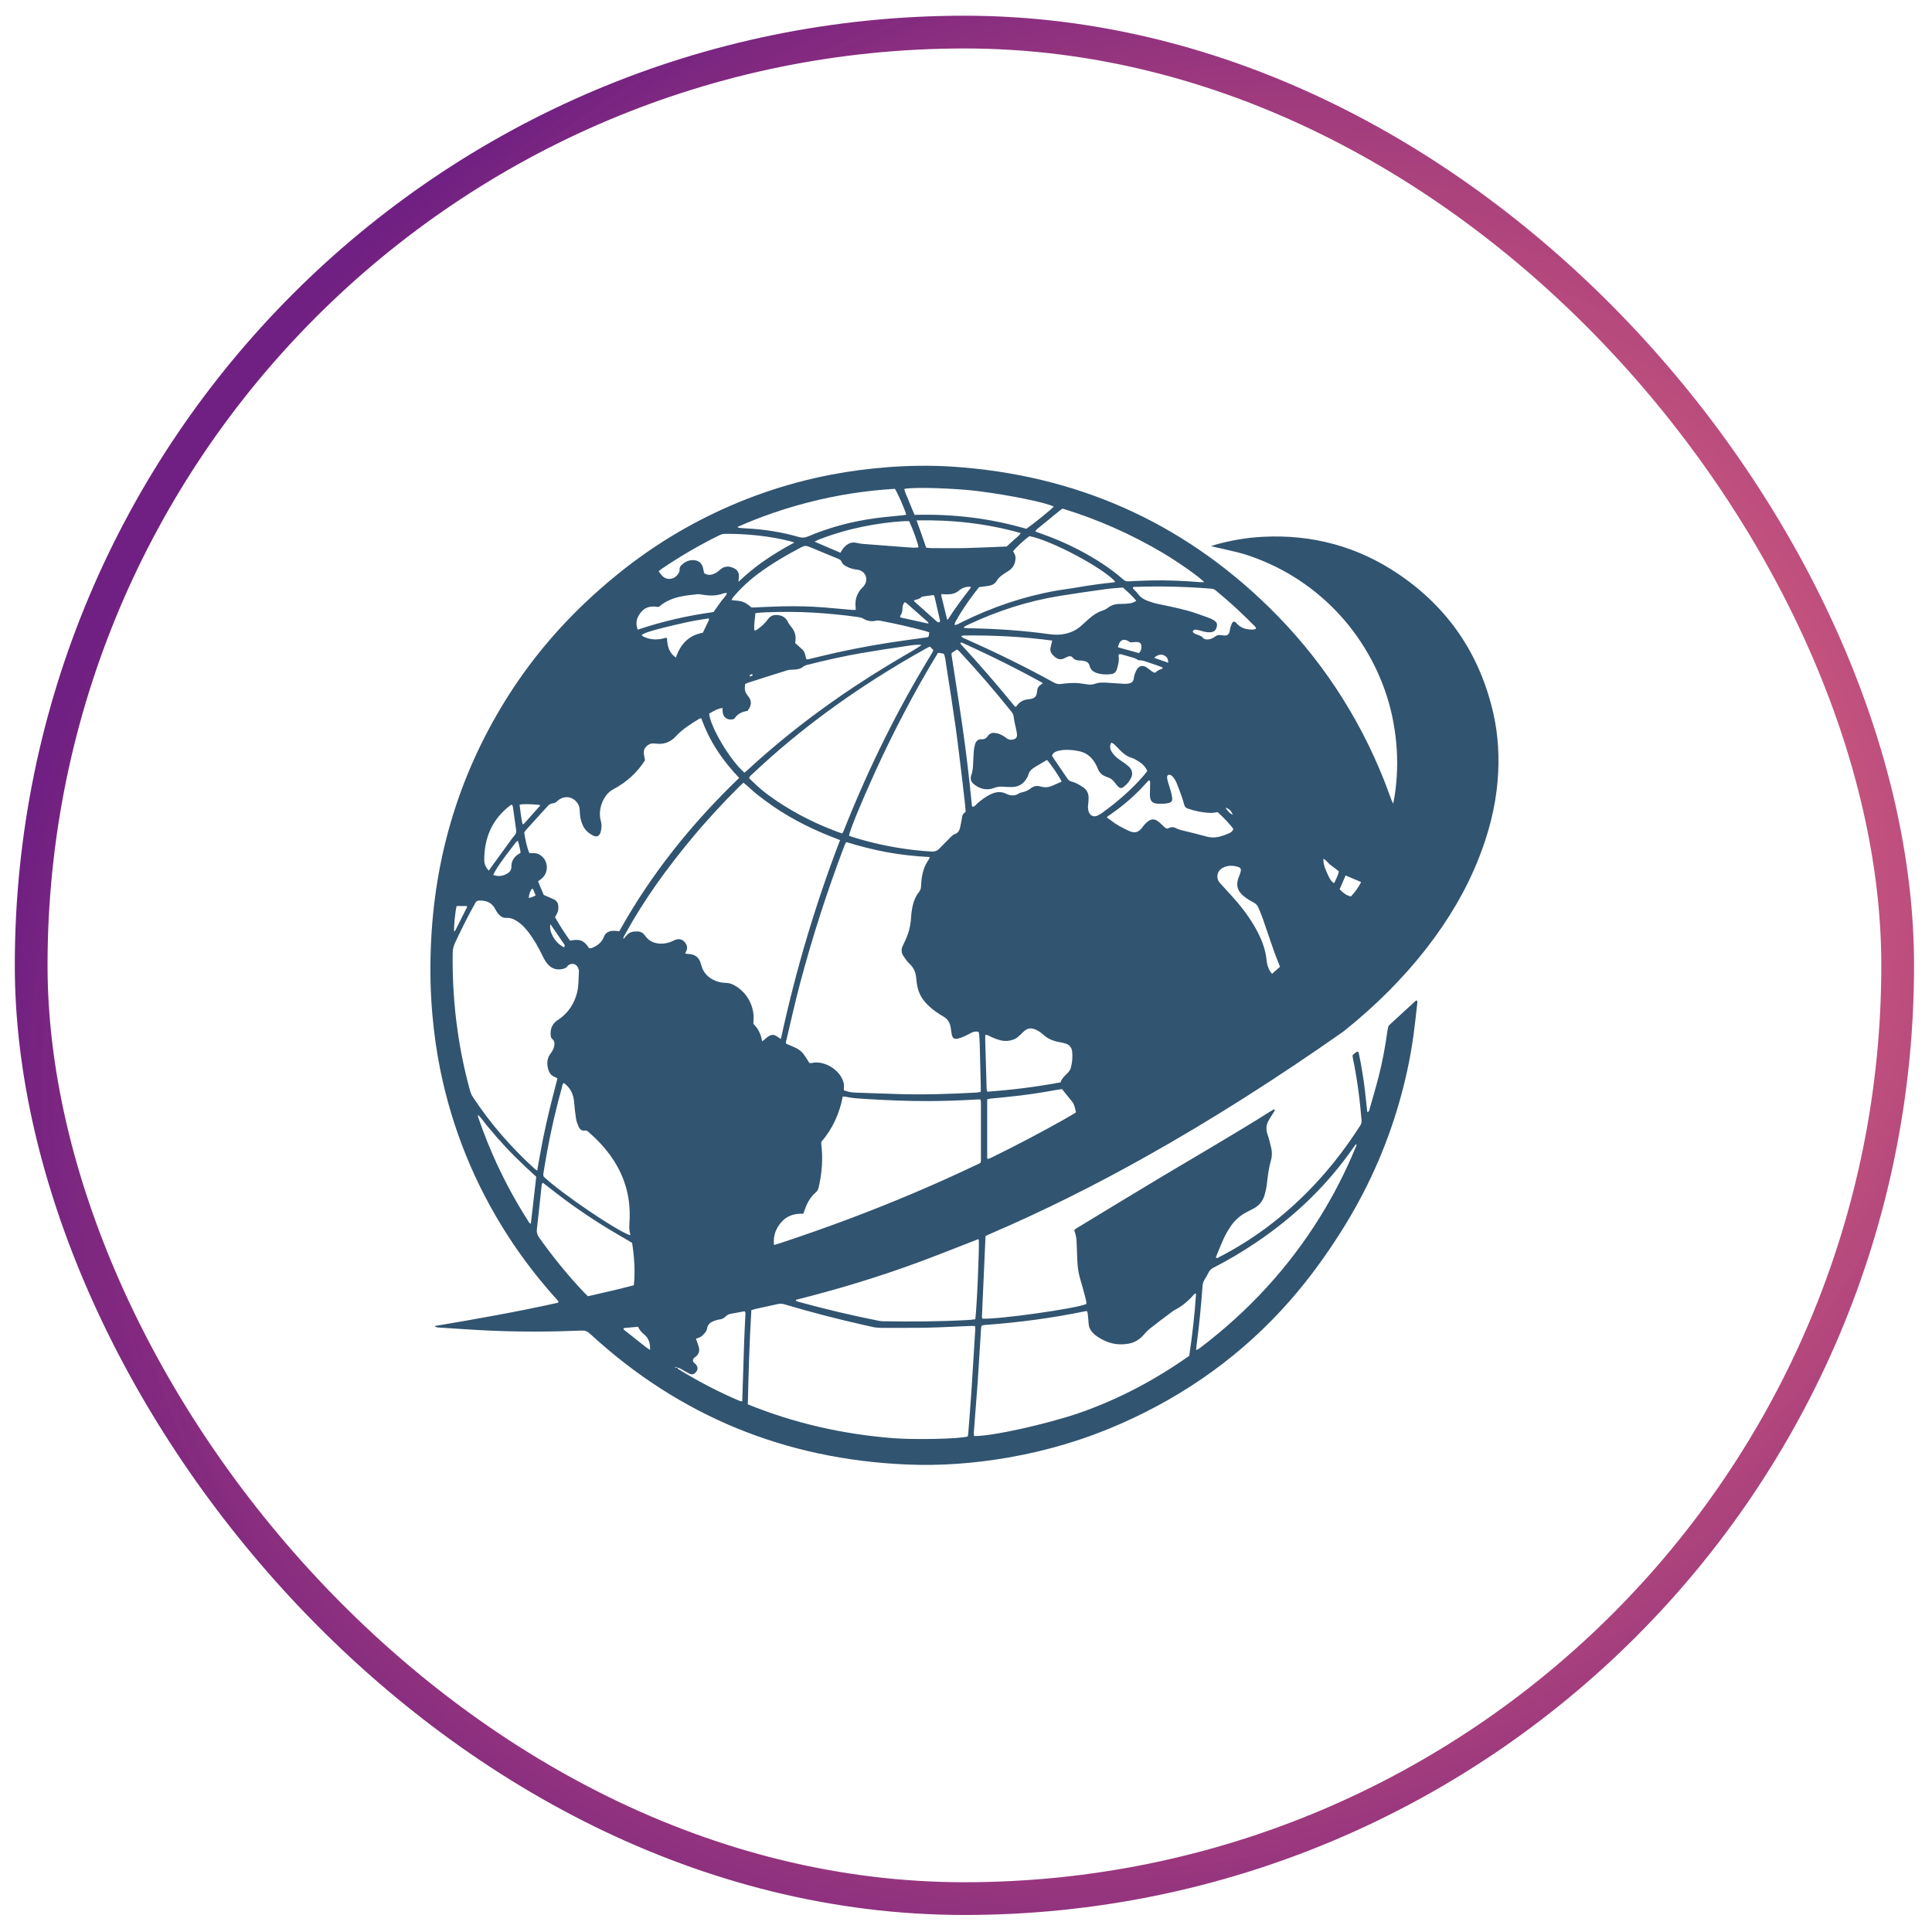
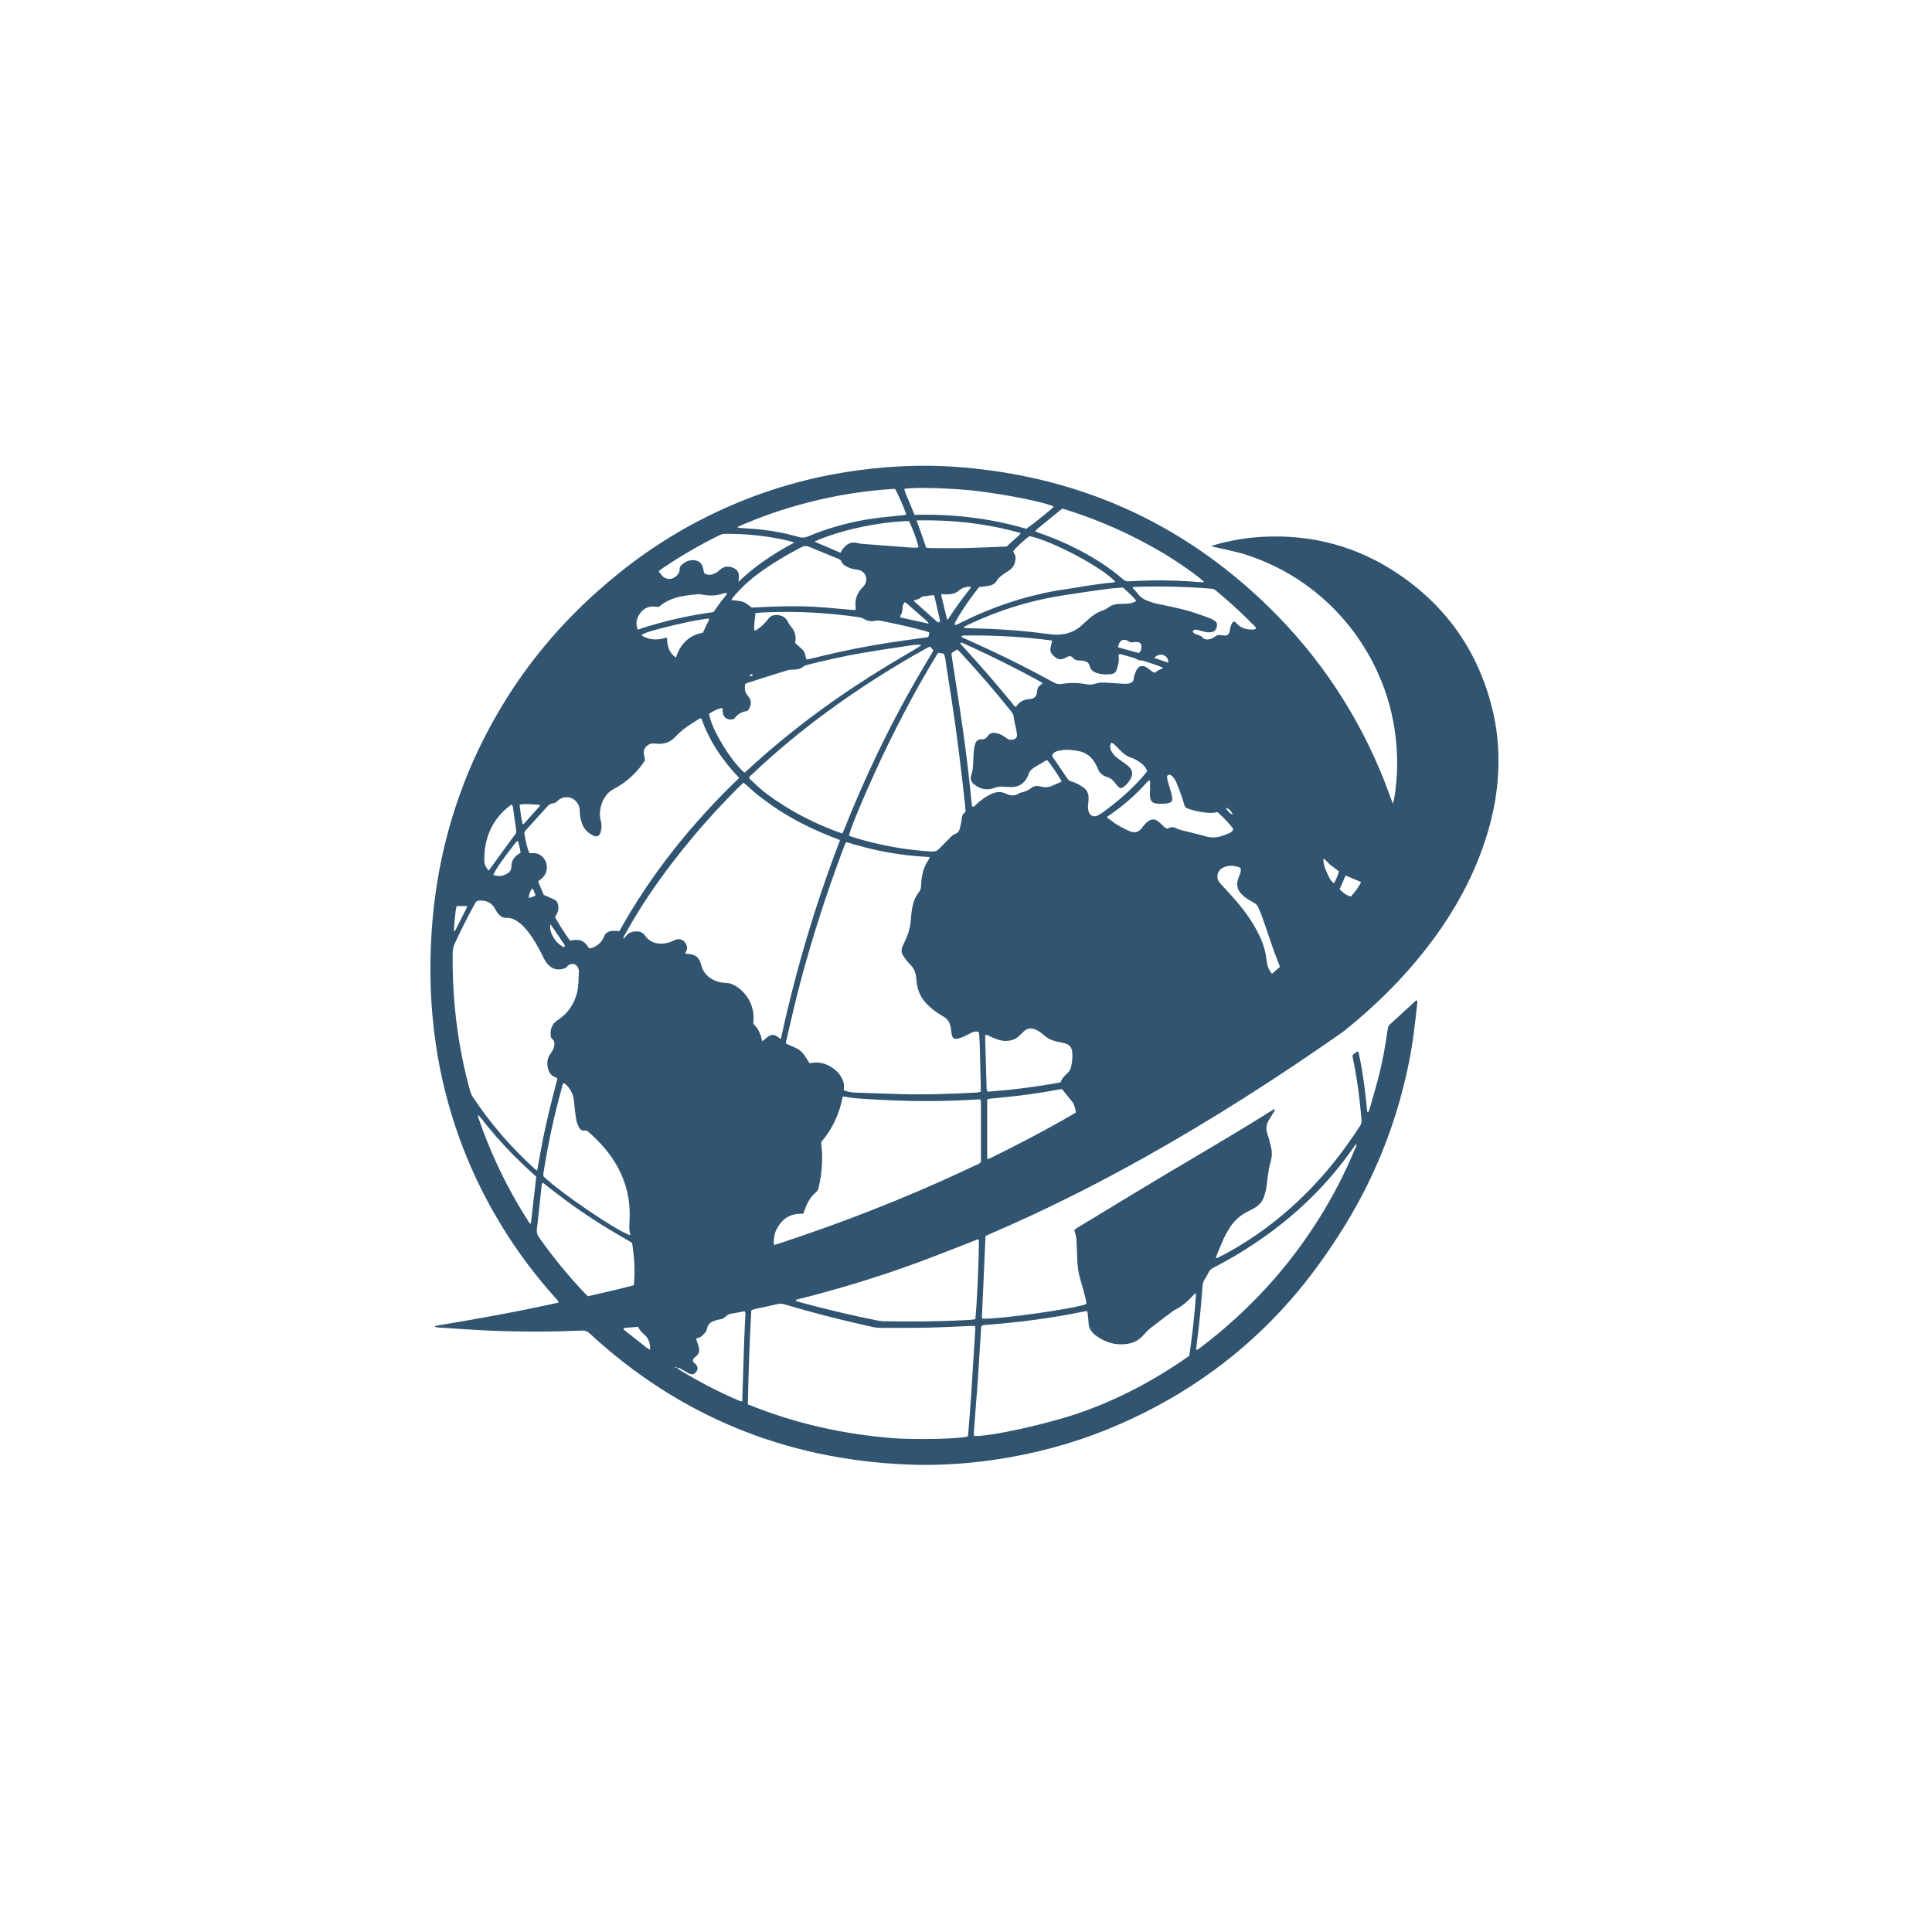
<svg xmlns="http://www.w3.org/2000/svg" width="59" height="59" viewBox="0 0 59 59" fill="none">
-   <rect x="0.952" y="0.98" width="57" height="57" rx="28.5" stroke="url(#paint0_radial_231_1330)" />
  <path fill-rule="evenodd" clip-rule="evenodd" d="M30.096 37.747C30.059 38.578 30.022 39.403 29.986 40.228C29.985 40.242 29.996 40.257 30.002 40.27C30.525 40.291 32.862 39.962 33.178 39.821C33.176 39.744 33.157 39.666 33.136 39.59C33.089 39.414 33.042 39.238 32.989 39.063C32.931 38.872 32.906 38.676 32.898 38.477C32.89 38.273 32.885 38.069 32.874 37.866C32.871 37.808 32.856 37.75 32.844 37.694C32.834 37.652 32.819 37.613 32.806 37.57C32.85 37.515 32.91 37.489 32.964 37.456C33.812 36.942 34.659 36.424 35.511 35.915C36.624 35.251 37.746 34.602 38.843 33.911C38.866 33.897 38.889 33.885 38.911 33.873C38.946 33.901 38.921 33.923 38.91 33.943C38.86 34.026 38.809 34.107 38.758 34.189C38.666 34.334 38.65 34.484 38.71 34.649C38.755 34.774 38.784 34.906 38.816 35.036C38.852 35.18 38.847 35.326 38.806 35.466C38.735 35.704 38.714 35.95 38.683 36.194C38.67 36.3 38.645 36.405 38.614 36.507C38.56 36.685 38.449 36.818 38.285 36.905C38.219 36.94 38.153 36.974 38.087 37.008C37.867 37.119 37.69 37.279 37.558 37.486C37.489 37.594 37.423 37.706 37.37 37.822C37.284 38.012 37.208 38.207 37.129 38.398C37.173 38.441 37.204 38.403 37.233 38.388C37.733 38.132 38.208 37.836 38.659 37.502C39.734 36.704 40.628 35.734 41.375 34.622C41.429 34.542 41.479 34.46 41.534 34.381C41.573 34.325 41.585 34.268 41.579 34.2C41.526 33.563 41.444 32.931 41.312 32.305C41.307 32.28 41.308 32.253 41.305 32.226C41.352 32.176 41.401 32.138 41.454 32.113C41.495 32.123 41.493 32.153 41.498 32.177C41.58 32.566 41.643 32.957 41.689 33.352C41.712 33.554 41.732 33.756 41.754 33.958C41.804 33.958 41.809 33.923 41.818 33.893C41.914 33.553 42.015 33.214 42.103 32.872C42.218 32.42 42.304 31.961 42.367 31.498C42.372 31.467 42.381 31.435 42.384 31.404C42.388 31.352 42.412 31.315 42.45 31.281C42.707 31.047 42.962 30.811 43.218 30.576C43.229 30.566 43.244 30.56 43.265 30.547C43.295 30.587 43.282 30.629 43.278 30.668C43.241 30.987 43.208 31.307 43.164 31.626C43.068 32.334 42.913 33.029 42.715 33.715C42.315 35.093 41.729 36.386 40.963 37.597C40.493 38.341 39.98 39.051 39.4 39.712C37.959 41.357 36.227 42.595 34.238 43.473C33.126 43.964 31.97 44.308 30.773 44.514C29.756 44.689 28.732 44.768 27.703 44.724C23.995 44.567 20.755 43.255 18.012 40.725C17.939 40.658 17.871 40.629 17.771 40.633C16.85 40.672 15.929 40.676 15.008 40.637C14.476 40.615 13.945 40.574 13.413 40.541C13.367 40.538 13.317 40.542 13.273 40.495C14.536 40.283 15.789 40.061 17.031 39.785C17.04 39.783 17.047 39.772 17.059 39.761C17.029 39.699 16.977 39.653 16.931 39.602C16.414 39.022 15.942 38.407 15.52 37.754C14.508 36.19 13.816 34.494 13.444 32.666C13.332 32.114 13.255 31.556 13.205 30.995C13.144 30.315 13.131 29.634 13.156 28.952C13.258 26.139 14.049 23.54 15.57 21.173C16.316 20.013 17.212 18.983 18.238 18.066C19.186 17.217 20.217 16.49 21.344 15.903C22.625 15.236 23.973 14.765 25.389 14.494C25.95 14.387 26.514 14.313 27.082 14.269C27.753 14.217 28.424 14.207 29.094 14.251C32.833 14.5 36.067 15.914 38.758 18.549C40.301 20.062 41.476 21.831 42.275 23.848C42.349 24.038 42.417 24.23 42.489 24.42C42.501 24.453 42.518 24.484 42.545 24.543C42.61 24.247 42.636 23.977 42.654 23.704C42.673 23.425 42.67 23.147 42.653 22.868C42.636 22.594 42.6 22.323 42.551 22.054C42.502 21.785 42.435 21.52 42.352 21.259C42.267 20.994 42.165 20.735 42.048 20.482C41.932 20.234 41.803 19.994 41.658 19.762C41.514 19.529 41.356 19.307 41.185 19.094C41.013 18.882 40.83 18.68 40.634 18.49C40.434 18.297 40.223 18.116 40 17.949C39.782 17.785 39.555 17.635 39.319 17.5C39.083 17.365 38.839 17.244 38.588 17.139C38.332 17.032 38.072 16.937 37.803 16.869C37.541 16.803 37.276 16.747 36.984 16.681C37.052 16.657 37.093 16.639 37.136 16.628C37.605 16.499 38.081 16.418 38.567 16.393C40.074 16.315 41.464 16.688 42.714 17.536C44.235 18.567 45.2 19.994 45.607 21.798C45.758 22.468 45.791 23.148 45.736 23.83C45.67 24.654 45.46 25.445 45.158 26.212C44.769 27.197 44.231 28.094 43.586 28.928C42.849 29.881 41.999 30.72 41.062 31.472C41.029 31.499 40.994 31.524 40.959 31.548C39.016 32.908 37.023 34.187 34.954 35.344C33.422 36.202 31.854 36.987 30.241 37.679C30.193 37.7 30.146 37.724 30.096 37.747ZM20.608 41.756C20.637 41.76 20.665 41.764 20.694 41.768C20.692 41.809 20.728 41.818 20.753 41.833C21.336 42.191 21.941 42.506 22.569 42.774C22.597 42.786 22.628 42.789 22.666 42.798C22.668 42.734 22.67 42.681 22.672 42.628C22.69 42.06 22.707 41.492 22.727 40.923C22.736 40.671 22.751 40.42 22.762 40.168C22.763 40.128 22.779 40.083 22.735 40.043C22.604 40.068 22.468 40.096 22.332 40.118C22.267 40.129 22.212 40.151 22.165 40.2C22.112 40.255 22.047 40.286 21.968 40.295C21.905 40.302 21.844 40.325 21.785 40.348C21.684 40.386 21.612 40.457 21.594 40.567C21.583 40.629 21.552 40.677 21.513 40.72C21.477 40.759 21.439 40.799 21.394 40.827C21.351 40.853 21.298 40.864 21.254 40.88C21.285 40.972 21.319 41.056 21.341 41.144C21.37 41.257 21.342 41.356 21.246 41.43C21.229 41.443 21.211 41.455 21.196 41.47C21.152 41.514 21.149 41.568 21.19 41.612C21.208 41.632 21.233 41.645 21.25 41.665C21.269 41.69 21.289 41.717 21.296 41.747C21.315 41.823 21.279 41.882 21.225 41.932C21.176 41.977 21.117 41.977 21.061 41.953C21.002 41.927 20.95 41.889 20.892 41.861C20.827 41.828 20.771 41.772 20.691 41.771C20.667 41.727 20.636 41.743 20.604 41.76C20.601 41.757 20.598 41.754 20.594 41.751C20.599 41.749 20.605 41.747 20.611 41.745C20.609 41.749 20.608 41.754 20.608 41.756ZM25.853 25.718C25.835 25.733 25.824 25.739 25.82 25.747C25.802 25.787 25.787 25.826 25.772 25.866C25.253 27.235 24.805 28.626 24.43 30.041C24.282 30.6 24.157 31.165 24.023 31.728C24.012 31.777 23.987 31.829 24.009 31.874C24.115 31.92 24.215 31.958 24.31 32.005C24.401 32.05 24.483 32.114 24.544 32.196C24.607 32.281 24.66 32.373 24.72 32.466C24.749 32.464 24.781 32.465 24.811 32.459C25.138 32.389 25.564 32.62 25.713 32.936C25.753 33.02 25.785 33.103 25.772 33.198C25.767 33.229 25.771 33.261 25.771 33.295C25.892 33.344 26.011 33.363 26.134 33.367C26.586 33.382 27.038 33.4 27.491 33.412C28.273 33.435 29.056 33.406 29.837 33.364C29.873 33.362 29.908 33.349 29.951 33.34C29.951 33.275 29.952 33.217 29.951 33.158C29.941 32.729 29.93 32.3 29.919 31.871C29.916 31.78 29.911 31.689 29.904 31.598C29.902 31.568 29.89 31.539 29.884 31.513C29.798 31.488 29.727 31.507 29.659 31.542C29.588 31.578 29.518 31.618 29.445 31.65C29.382 31.678 29.316 31.703 29.249 31.718C29.144 31.742 29.087 31.702 29.066 31.595C29.051 31.522 29.045 31.447 29.032 31.373C29.007 31.227 28.937 31.113 28.805 31.041C28.768 31.02 28.732 30.997 28.696 30.974C28.547 30.879 28.407 30.773 28.286 30.642C28.144 30.49 28.049 30.314 28.012 30.107C27.998 30.033 27.986 29.959 27.981 29.884C27.969 29.705 27.908 29.554 27.773 29.43C27.7 29.362 27.642 29.275 27.586 29.191C27.526 29.101 27.518 29 27.562 28.899C27.588 28.84 27.614 28.782 27.643 28.724C27.75 28.504 27.808 28.273 27.821 28.028C27.826 27.927 27.839 27.825 27.858 27.725C27.892 27.55 27.951 27.383 28.064 27.242C28.106 27.189 28.126 27.131 28.127 27.064C28.128 27.022 28.132 26.979 28.135 26.936C28.156 26.686 28.216 26.45 28.366 26.244C28.377 26.229 28.38 26.209 28.393 26.173C27.948 26.151 27.521 26.103 27.097 26.027C26.674 25.951 26.258 25.842 25.853 25.718ZM25.654 25.655C25.458 25.577 25.279 25.511 25.104 25.435C24.928 25.359 24.753 25.279 24.582 25.193C24.415 25.11 24.25 25.021 24.09 24.927C23.924 24.83 23.761 24.727 23.603 24.619C23.445 24.51 23.292 24.393 23.14 24.276C22.989 24.161 22.857 24.021 22.704 23.901C22.654 23.949 22.611 23.988 22.569 24.029C22.053 24.541 21.561 25.076 21.097 25.637C20.359 26.528 19.681 27.462 19.119 28.478C19.093 28.524 19.066 28.571 19.042 28.619C19.036 28.63 19.041 28.648 19.041 28.677C19.084 28.626 19.115 28.584 19.151 28.547C19.241 28.455 19.355 28.439 19.476 28.445C19.573 28.45 19.643 28.493 19.7 28.575C19.816 28.741 19.984 28.815 20.181 28.817C20.299 28.818 20.414 28.796 20.523 28.747C20.557 28.732 20.59 28.712 20.624 28.7C20.729 28.662 20.826 28.679 20.902 28.762C20.975 28.842 21.009 28.935 20.959 29.042C20.949 29.064 20.939 29.087 20.924 29.122C20.967 29.127 20.998 29.131 21.029 29.133C21.235 29.144 21.356 29.241 21.409 29.453C21.479 29.736 21.675 29.91 21.953 29.987C22.029 30.008 22.11 30.014 22.189 30.018C22.249 30.021 22.304 30.032 22.358 30.056C22.783 30.247 23.052 30.71 23.01 31.177C23.007 31.208 23.007 31.239 23.006 31.262C23.054 31.319 23.1 31.365 23.134 31.418C23.171 31.477 23.201 31.54 23.225 31.605C23.247 31.663 23.257 31.726 23.276 31.801C23.308 31.776 23.328 31.761 23.347 31.745C23.38 31.718 23.41 31.687 23.445 31.663C23.568 31.58 23.645 31.584 23.764 31.676C23.787 31.693 23.813 31.708 23.846 31.73C24.072 30.689 24.332 29.672 24.63 28.666C24.931 27.655 25.269 26.656 25.654 25.655ZM22.837 42.886C24.273 43.47 25.748 43.798 27.27 43.919C27.907 43.97 29.289 43.946 29.553 43.867C29.559 43.834 29.567 43.798 29.57 43.762C29.602 43.339 29.637 42.917 29.665 42.494C29.707 41.857 29.745 41.22 29.784 40.583C29.786 40.553 29.776 40.523 29.772 40.492C29.715 40.492 29.667 40.491 29.62 40.493C29.184 40.511 28.748 40.536 28.311 40.545C27.859 40.555 27.406 40.548 26.953 40.551C26.835 40.551 26.72 40.544 26.605 40.513C26.538 40.496 26.47 40.483 26.403 40.468C25.582 40.284 24.767 40.074 23.961 39.833C23.887 39.811 23.819 39.807 23.743 39.825C23.52 39.878 23.296 39.923 23.072 39.972C23.031 39.981 22.992 39.996 22.945 40.011C22.887 40.967 22.859 41.92 22.837 42.886ZM17.407 28.724C17.664 28.684 17.809 28.673 17.989 28.956C18.05 28.968 18.103 28.939 18.154 28.913C18.288 28.848 18.391 28.746 18.444 28.605C18.484 28.502 18.558 28.453 18.656 28.433C18.707 28.422 18.761 28.427 18.814 28.428C18.844 28.428 18.874 28.436 18.911 28.441C19.886 26.687 21.125 25.147 22.573 23.756C22.063 23.223 21.661 22.63 21.418 21.936C21.393 21.94 21.375 21.938 21.363 21.945C21.103 22.103 20.845 22.264 20.635 22.49C20.493 22.644 20.319 22.722 20.109 22.715C20.061 22.713 20.014 22.708 19.966 22.704C19.911 22.7 19.861 22.71 19.813 22.738C19.706 22.801 19.648 22.89 19.662 23.016C19.67 23.084 19.686 23.152 19.698 23.217C19.473 23.576 19.134 23.891 18.739 24.097C18.641 24.149 18.564 24.216 18.501 24.305C18.438 24.392 18.39 24.488 18.36 24.592C18.314 24.749 18.304 24.909 18.348 25.068C18.378 25.175 18.374 25.281 18.349 25.386C18.315 25.538 18.222 25.58 18.089 25.505C17.956 25.431 17.847 25.331 17.789 25.184C17.751 25.089 17.721 24.992 17.713 24.889C17.709 24.825 17.705 24.761 17.699 24.697C17.676 24.464 17.389 24.228 17.092 24.407C17.065 24.423 17.038 24.442 17.016 24.466C16.982 24.503 16.942 24.527 16.892 24.53C16.818 24.536 16.764 24.573 16.716 24.627C16.497 24.869 16.277 25.11 16.059 25.351C16.038 25.375 16.022 25.403 16.008 25.424C16.049 25.694 16.108 25.927 16.167 26.053C16.213 26.053 16.26 26.053 16.308 26.053C16.385 26.054 16.454 26.079 16.516 26.124C16.752 26.296 16.762 26.65 16.537 26.834C16.505 26.86 16.471 26.885 16.431 26.916C16.493 27.064 16.553 27.206 16.605 27.33C16.721 27.381 16.82 27.421 16.916 27.466C17.014 27.512 17.051 27.596 17.052 27.701C17.053 27.813 17.041 27.856 16.949 28.008C17.085 28.251 17.238 28.489 17.407 28.724ZM17.023 32.936C16.991 32.916 16.974 32.901 16.955 32.895C16.81 32.845 16.753 32.727 16.726 32.59C16.697 32.436 16.721 32.29 16.82 32.164C16.877 32.09 16.916 32.01 16.929 31.917C16.938 31.851 16.93 31.788 16.877 31.741C16.848 31.715 16.825 31.688 16.82 31.648C16.795 31.451 16.846 31.286 17.009 31.166C17.026 31.153 17.046 31.143 17.063 31.131C17.353 30.932 17.535 30.657 17.622 30.316C17.677 30.1 17.664 29.879 17.679 29.661C17.681 29.625 17.667 29.586 17.652 29.553C17.6 29.433 17.467 29.399 17.36 29.475C17.347 29.484 17.334 29.495 17.326 29.508C17.286 29.568 17.222 29.582 17.16 29.594C16.996 29.627 16.855 29.581 16.739 29.458C16.665 29.379 16.615 29.284 16.568 29.188C16.444 28.932 16.306 28.684 16.131 28.459C16.042 28.345 15.945 28.238 15.826 28.155C15.719 28.08 15.605 28.024 15.47 28.031C15.36 28.036 15.276 27.983 15.21 27.899C15.177 27.858 15.148 27.812 15.124 27.764C15.021 27.561 14.848 27.494 14.634 27.502C14.583 27.504 14.542 27.521 14.518 27.571C14.502 27.605 14.481 27.636 14.463 27.669C14.258 28.039 14.071 28.418 13.892 28.802C13.846 28.902 13.825 29.002 13.824 29.112C13.814 29.902 13.862 30.688 13.973 31.47C14.06 32.087 14.186 32.695 14.351 33.295C14.371 33.369 14.398 33.437 14.44 33.5C14.974 34.309 15.603 35.034 16.318 35.684C16.341 35.705 16.367 35.721 16.405 35.749C16.464 35.424 16.515 35.113 16.577 34.804C16.641 34.489 16.712 34.175 16.787 33.862C16.86 33.556 16.943 33.251 17.023 32.936ZM29.971 40.494C29.967 40.517 29.962 40.544 29.96 40.57C29.926 41.11 29.893 41.651 29.858 42.191C29.845 42.395 29.827 42.597 29.811 42.801C29.787 43.116 29.762 43.431 29.739 43.747C29.736 43.782 29.743 43.818 29.746 43.853C30.239 43.875 31.983 43.488 32.971 43.145C34.171 42.728 35.28 42.136 36.318 41.404C36.41 40.775 36.483 40.152 36.524 39.526C36.525 39.519 36.514 39.511 36.508 39.503C36.503 39.503 36.496 39.5 36.493 39.502C36.481 39.512 36.469 39.522 36.458 39.534C36.292 39.726 36.102 39.888 35.876 40.004C35.847 40.018 35.821 40.037 35.796 40.056C35.574 40.223 35.351 40.388 35.133 40.56C35.054 40.622 34.983 40.697 34.917 40.773C34.799 40.906 34.656 40.995 34.484 41.029C34.107 41.103 33.767 41.008 33.461 40.782C33.422 40.754 33.388 40.719 33.356 40.683C33.291 40.609 33.25 40.525 33.245 40.423C33.24 40.327 33.229 40.231 33.219 40.135C33.216 40.104 33.207 40.074 33.2 40.04C33.172 40.042 33.151 40.041 33.131 40.045C32.139 40.25 31.138 40.383 30.128 40.458C30.076 40.462 30.021 40.459 29.971 40.494ZM23.638 38.021C23.72 37.996 23.781 37.979 23.841 37.959C24.563 37.719 25.282 37.467 25.994 37.198C27.28 36.713 28.546 36.178 29.788 35.587C29.844 35.56 29.907 35.542 29.947 35.501C29.952 35.48 29.956 35.47 29.956 35.459C29.956 34.859 29.956 34.258 29.956 33.657C29.956 33.632 29.947 33.607 29.941 33.575C29.908 33.575 29.882 33.574 29.856 33.575C29.362 33.605 28.867 33.623 28.372 33.625C27.727 33.627 27.084 33.601 26.441 33.561C26.239 33.548 26.037 33.54 25.838 33.495C25.809 33.489 25.778 33.489 25.736 33.485C25.636 34.013 25.42 34.48 25.08 34.873C25.08 34.902 25.078 34.918 25.08 34.934C25.136 35.381 25.102 35.822 25.001 36.26C24.987 36.318 24.966 36.369 24.917 36.41C24.753 36.548 24.651 36.728 24.582 36.929C24.567 36.974 24.549 37.018 24.53 37.066C24.268 37.054 24.036 37.122 23.863 37.32C23.696 37.511 23.603 37.735 23.638 38.021ZM28.642 19.941C28.282 20.529 27.944 21.13 27.623 21.741C27.301 22.352 26.998 22.972 26.712 23.601C26.291 24.528 25.957 25.343 25.927 25.519C25.95 25.529 25.973 25.541 25.997 25.548C26.119 25.586 26.241 25.625 26.364 25.658C27.044 25.845 27.735 25.961 28.439 26.005C28.545 26.012 28.621 25.985 28.692 25.909C28.802 25.792 28.918 25.682 29.029 25.567C29.067 25.528 29.104 25.491 29.156 25.473C29.252 25.441 29.3 25.368 29.319 25.272C29.338 25.177 29.364 25.084 29.373 24.988C29.381 24.902 29.413 24.837 29.489 24.795C29.482 24.708 29.478 24.628 29.469 24.548C29.444 24.314 29.417 24.079 29.389 23.845C29.321 23.297 29.259 22.748 29.183 22.202C29.095 21.576 28.996 20.951 28.898 20.327C28.879 20.207 28.874 20.082 28.823 19.965C28.784 19.957 28.748 19.948 28.712 19.942C28.692 19.939 28.67 19.941 28.642 19.941ZM25.713 25.452C25.732 25.43 25.741 25.423 25.745 25.413C25.759 25.384 25.771 25.355 25.783 25.325C26.524 23.46 27.406 21.666 28.455 19.956C28.474 19.925 28.488 19.891 28.505 19.857C28.468 19.817 28.435 19.782 28.406 19.751C28.388 19.754 28.377 19.753 28.368 19.757C28.334 19.774 28.302 19.792 28.269 19.81C27.238 20.384 26.244 21.015 25.291 21.713C24.485 22.304 23.716 22.939 22.989 23.626C22.947 23.665 22.895 23.697 22.875 23.762C23.055 23.939 23.236 24.112 23.439 24.261C24.083 24.736 24.783 25.105 25.53 25.386C25.59 25.409 25.649 25.429 25.713 25.452ZM28.144 19.697C27.985 19.676 27.833 19.707 27.681 19.729C27.223 19.796 26.765 19.866 26.309 19.944C25.753 20.04 25.203 20.165 24.656 20.303C24.616 20.313 24.571 20.326 24.54 20.352C24.443 20.434 24.331 20.448 24.211 20.45C24.154 20.451 24.093 20.454 24.039 20.471C23.642 20.594 23.247 20.72 22.851 20.847C22.817 20.858 22.785 20.877 22.756 20.891C22.732 21.063 22.75 21.14 22.834 21.242C22.963 21.398 22.963 21.529 22.83 21.709C22.678 21.733 22.536 21.787 22.442 21.927C22.419 21.96 22.383 21.968 22.344 21.971C22.191 21.984 22.087 21.9 22.07 21.746C22.065 21.704 22.066 21.662 22.064 21.619C21.939 21.638 21.806 21.696 21.656 21.795C21.696 22.207 22.302 23.225 22.735 23.597C22.888 23.469 23.031 23.326 23.184 23.195C23.337 23.062 23.489 22.927 23.644 22.797C23.799 22.666 23.956 22.537 24.114 22.41C24.272 22.283 24.432 22.158 24.593 22.035C24.754 21.911 24.917 21.79 25.081 21.671C25.244 21.551 25.41 21.434 25.576 21.318C25.742 21.202 25.91 21.088 26.079 20.976C26.248 20.864 26.418 20.754 26.589 20.645C26.76 20.537 26.932 20.43 27.105 20.325C27.279 20.219 27.453 20.117 27.628 20.013C27.8 19.911 27.978 19.817 28.144 19.697ZM29.89 37.854C29.872 37.849 29.866 37.845 29.863 37.846C29.262 38.079 28.664 38.32 28.06 38.543C26.835 38.995 25.588 39.373 24.322 39.69C24.317 39.691 24.313 39.696 24.31 39.7C24.307 39.704 24.306 39.71 24.301 39.725C24.333 39.736 24.365 39.75 24.398 39.759C25.204 39.98 26.017 40.172 26.837 40.335C26.884 40.344 26.932 40.349 26.979 40.349C27.821 40.363 28.662 40.359 29.502 40.314C29.597 40.309 29.692 40.303 29.782 40.288C29.824 40.088 29.913 38.078 29.89 37.854ZM36.527 41.218C36.541 41.221 36.547 41.225 36.551 41.223C36.587 41.201 36.624 41.181 36.657 41.156C38.128 40.04 39.362 38.704 40.334 37.127C40.74 36.469 41.091 35.784 41.386 35.069C41.402 35.031 41.438 34.992 41.419 34.938C41.405 34.95 41.395 34.956 41.389 34.964C41.373 34.985 41.357 35.007 41.342 35.029C40.533 36.196 39.528 37.159 38.354 37.947C37.938 38.228 37.506 38.483 37.06 38.712C36.989 38.748 36.939 38.794 36.905 38.865C36.87 38.937 36.83 39.007 36.786 39.075C36.747 39.135 36.73 39.198 36.724 39.27C36.68 39.869 36.623 40.467 36.543 41.062C36.536 41.114 36.532 41.167 36.527 41.218ZM19.24 37.721C19.243 37.711 19.251 37.699 19.248 37.691C19.201 37.544 19.221 37.394 19.227 37.245C19.239 36.938 19.215 36.635 19.138 36.337C18.95 35.608 18.518 35.043 17.962 34.56C17.933 34.535 17.902 34.518 17.861 34.525C17.767 34.54 17.707 34.487 17.672 34.41C17.638 34.332 17.605 34.25 17.592 34.167C17.564 33.993 17.546 33.817 17.531 33.641C17.511 33.403 17.405 33.203 17.218 33.072C17.166 33.113 17.169 33.178 17.154 33.232C16.922 34.063 16.743 34.906 16.607 35.758C16.598 35.815 16.581 35.873 16.602 35.931C17.159 36.454 18.83 37.588 19.24 37.721ZM19.304 37.955C18.981 37.763 18.665 37.585 18.359 37.392C18.049 37.196 17.742 36.991 17.443 36.777C17.149 36.567 16.866 36.34 16.579 36.12C16.535 36.15 16.542 36.196 16.537 36.237C16.49 36.668 16.447 37.1 16.396 37.531C16.384 37.629 16.403 37.704 16.459 37.785C16.88 38.379 17.337 38.943 17.838 39.471C17.874 39.509 17.913 39.545 17.954 39.585C18.424 39.479 18.889 39.373 19.357 39.249C19.401 38.811 19.37 38.386 19.304 37.955ZM22.952 18.552C22.974 18.552 23 18.552 23.026 18.551C23.308 18.54 23.59 18.523 23.871 18.517C24.302 18.509 24.733 18.514 25.163 18.55C25.449 18.574 25.735 18.6 26.021 18.625C26.056 18.628 26.092 18.624 26.134 18.624C26.13 18.57 26.127 18.529 26.125 18.487C26.114 18.283 26.182 18.108 26.319 17.96C26.34 17.936 26.367 17.917 26.385 17.89C26.408 17.855 26.432 17.818 26.443 17.778C26.493 17.59 26.377 17.421 26.182 17.398C26.064 17.384 25.952 17.355 25.848 17.298C25.786 17.265 25.727 17.229 25.701 17.157C25.684 17.108 25.644 17.084 25.598 17.065C25.297 16.942 24.997 16.819 24.698 16.693C24.623 16.662 24.559 16.666 24.486 16.704C24.018 16.948 23.563 17.214 23.139 17.531C22.86 17.739 22.608 17.977 22.384 18.245C22.366 18.267 22.355 18.296 22.338 18.326C22.702 18.36 22.715 18.365 22.952 18.552ZM29.9 17.929C29.696 18.184 29.505 18.448 29.332 18.725C29.276 18.816 29.223 18.909 29.171 19.002C29.16 19.022 29.16 19.049 29.153 19.09C29.194 19.079 29.219 19.076 29.241 19.066C29.294 19.041 29.346 19.012 29.398 18.986C30.311 18.537 31.265 18.212 32.267 18.036C32.482 17.998 32.699 17.974 32.913 17.936C33.28 17.871 33.649 17.822 34.02 17.784C34.032 17.782 34.044 17.771 34.058 17.764C33.678 17.336 32.11 16.504 31.439 16.372C31.288 16.476 31.007 16.737 30.939 16.838C30.975 16.902 31.016 16.963 31.013 17.044C31.007 17.199 30.95 17.325 30.825 17.416C30.777 17.451 30.725 17.479 30.677 17.512C30.589 17.572 30.497 17.634 30.444 17.728C30.388 17.827 30.303 17.87 30.201 17.889C30.107 17.905 30.012 17.914 29.9 17.929ZM36.776 17.778C36.628 17.617 35.97 17.156 35.498 16.877C34.535 16.308 33.52 15.859 32.452 15.533C32.429 15.546 32.41 15.555 32.393 15.568C32.149 15.766 31.905 15.965 31.662 16.165C31.644 16.18 31.634 16.204 31.616 16.23C31.667 16.249 31.706 16.264 31.746 16.278C32.154 16.421 32.552 16.586 32.935 16.787C33.422 17.043 33.888 17.331 34.303 17.698C34.351 17.74 34.4 17.756 34.462 17.753C34.701 17.741 34.94 17.729 35.18 17.725C35.664 17.717 36.148 17.737 36.631 17.777C36.673 17.781 36.716 17.778 36.776 17.778ZM29.709 24.638C29.765 24.63 29.796 24.582 29.834 24.547C29.961 24.432 30.097 24.33 30.253 24.256C30.408 24.182 30.56 24.158 30.727 24.24C30.854 24.303 30.993 24.316 31.123 24.226C31.144 24.211 31.172 24.205 31.198 24.2C31.304 24.179 31.401 24.136 31.486 24.07C31.574 24.002 31.664 23.987 31.771 24.018C31.88 24.049 31.993 24.051 32.101 24.009C32.209 23.966 32.314 23.916 32.42 23.869C32.366 23.74 32.089 23.33 31.974 23.207C31.861 23.274 31.748 23.342 31.633 23.408C31.524 23.471 31.428 23.544 31.399 23.677C31.395 23.698 31.382 23.716 31.372 23.735C31.273 23.928 31.117 24.033 30.899 24.035C30.804 24.036 30.708 24.03 30.612 24.023C30.526 24.018 30.447 24.029 30.364 24.061C30.135 24.149 29.923 24.097 29.737 23.944C29.653 23.875 29.621 23.784 29.662 23.671C29.689 23.596 29.704 23.515 29.711 23.436C29.723 23.281 29.723 23.125 29.735 22.971C29.742 22.886 29.755 22.799 29.78 22.718C29.807 22.63 29.876 22.57 29.97 22.576C30.063 22.581 30.12 22.546 30.17 22.472C30.218 22.4 30.295 22.372 30.38 22.383C30.437 22.39 30.496 22.402 30.548 22.426C30.615 22.457 30.68 22.496 30.738 22.543C30.799 22.593 30.863 22.598 30.933 22.585C31.02 22.57 31.063 22.52 31.058 22.429C31.054 22.37 31.039 22.313 31.027 22.255C31.004 22.14 30.972 22.025 30.959 21.909C30.952 21.84 30.93 21.788 30.889 21.736C30.384 21.105 29.857 20.494 29.307 19.903C29.283 19.877 29.253 19.857 29.226 19.834C29.165 19.875 29.112 19.909 29.065 19.941C29.061 19.954 29.059 19.959 29.059 19.964C29.059 19.98 29.058 19.996 29.06 20.012C29.173 20.754 29.293 21.494 29.399 22.237C29.509 23.006 29.6 23.778 29.675 24.552C29.677 24.568 29.679 24.584 29.681 24.599C29.682 24.605 29.684 24.61 29.686 24.615C29.688 24.619 29.691 24.624 29.695 24.627C29.698 24.631 29.703 24.634 29.709 24.638ZM30.088 31.609C30.087 31.659 30.085 31.71 30.087 31.762C30.098 32.175 30.111 32.587 30.123 33C30.125 33.08 30.125 33.161 30.129 33.241C30.131 33.271 30.142 33.3 30.151 33.34C30.905 33.283 31.648 33.192 32.389 33.053C32.423 32.94 32.501 32.867 32.578 32.793C32.632 32.741 32.683 32.684 32.702 32.609C32.742 32.447 32.761 32.282 32.742 32.115C32.728 31.991 32.661 31.907 32.543 31.869C32.482 31.85 32.419 31.836 32.356 31.825C32.163 31.793 31.99 31.721 31.844 31.584C31.77 31.515 31.684 31.462 31.586 31.427C31.482 31.39 31.386 31.404 31.299 31.47C31.249 31.508 31.207 31.558 31.16 31.6C31.112 31.642 31.066 31.691 31.011 31.718C30.874 31.786 30.728 31.806 30.576 31.774C30.455 31.748 30.343 31.699 30.232 31.648C30.19 31.63 30.152 31.591 30.088 31.609ZM28.38 19.312C28.334 19.297 28.295 19.281 28.255 19.27C27.802 19.148 27.346 19.044 26.886 18.957C26.84 18.948 26.789 18.945 26.744 18.956C26.606 18.989 26.48 18.962 26.361 18.891C26.314 18.862 26.264 18.853 26.21 18.845C25.752 18.78 25.291 18.735 24.829 18.708C24.36 18.68 23.892 18.682 23.424 18.697C23.308 18.701 23.192 18.709 23.069 18.724C23.055 18.905 23.02 19.076 23.036 19.247C23.052 19.252 23.059 19.256 23.062 19.255C23.082 19.246 23.102 19.239 23.119 19.227C23.248 19.139 23.363 19.035 23.454 18.908C23.523 18.81 23.618 18.774 23.731 18.781C23.878 18.791 23.998 18.853 24.063 18.994C24.091 19.053 24.127 19.103 24.169 19.152C24.267 19.267 24.308 19.404 24.294 19.555C24.291 19.587 24.286 19.618 24.283 19.638C24.366 19.713 24.444 19.776 24.515 19.848C24.593 19.925 24.588 20.044 24.632 20.138C24.663 20.134 24.684 20.133 24.704 20.128C24.989 20.061 25.273 19.989 25.559 19.926C26.256 19.773 26.957 19.648 27.664 19.552C27.88 19.523 28.096 19.493 28.312 19.463C28.327 19.46 28.34 19.45 28.357 19.442C28.364 19.401 28.372 19.36 28.38 19.312ZM22.515 16.095C22.554 16.112 22.563 16.119 22.573 16.12C22.647 16.127 22.722 16.133 22.796 16.137C23.34 16.164 23.875 16.249 24.398 16.4C24.496 16.428 24.579 16.423 24.673 16.383C25.348 16.096 26.052 15.914 26.779 15.819C27.047 15.784 27.318 15.763 27.588 15.734C27.617 15.731 27.646 15.723 27.676 15.717C27.619 15.523 27.406 15.04 27.328 14.928C26.432 14.98 25.546 15.12 24.674 15.345C23.943 15.534 23.229 15.777 22.515 16.095ZM29.437 19.145C29.439 19.155 29.44 19.166 29.441 19.176C29.494 19.18 29.546 19.185 29.599 19.186C30.419 19.2 31.236 19.254 32.048 19.367C32.219 19.391 32.381 19.391 32.551 19.351C32.729 19.309 32.88 19.232 33.014 19.114C33.09 19.047 33.165 18.978 33.24 18.91C33.364 18.799 33.498 18.704 33.658 18.65C33.722 18.628 33.788 18.597 33.842 18.555C33.964 18.462 34.1 18.438 34.248 18.442C34.327 18.444 34.407 18.438 34.486 18.427C34.557 18.416 34.631 18.403 34.699 18.344C34.577 18.195 34.438 18.073 34.292 17.942C34.121 17.958 33.946 17.965 33.773 17.99C33.298 18.055 32.825 18.123 32.352 18.2C31.38 18.358 30.451 18.659 29.56 19.08C29.518 19.099 29.478 19.123 29.437 19.145ZM29.354 19.425C29.391 19.483 29.446 19.493 29.492 19.513C30.402 19.918 31.297 20.355 32.17 20.836C32.242 20.876 32.313 20.901 32.397 20.888C32.491 20.873 32.587 20.866 32.682 20.86C32.762 20.856 32.842 20.855 32.921 20.861C33.016 20.869 33.11 20.887 33.205 20.9C33.285 20.911 33.361 20.911 33.44 20.882C33.509 20.857 33.585 20.846 33.659 20.845C33.77 20.843 33.882 20.854 33.993 20.861C34.105 20.867 34.216 20.878 34.327 20.883C34.38 20.885 34.434 20.881 34.486 20.87C34.559 20.855 34.609 20.81 34.622 20.731C34.629 20.684 34.635 20.635 34.652 20.59C34.674 20.531 34.699 20.47 34.736 20.419C34.799 20.335 34.883 20.316 34.977 20.361C35.024 20.384 35.066 20.419 35.109 20.45C35.16 20.488 35.204 20.538 35.278 20.543C35.3 20.525 35.324 20.503 35.35 20.486C35.377 20.468 35.406 20.456 35.434 20.44C35.457 20.426 35.496 20.438 35.508 20.393C35.489 20.382 35.472 20.37 35.453 20.363C35.363 20.33 35.273 20.295 35.182 20.267C35.05 20.228 34.925 20.161 34.782 20.164C34.764 20.164 34.745 20.147 34.726 20.138C34.693 20.122 34.662 20.102 34.627 20.091C34.5 20.053 34.372 20.016 34.244 19.982C34.221 19.975 34.194 19.98 34.167 19.98C34.163 20.003 34.157 20.019 34.16 20.033C34.184 20.175 34.146 20.309 34.105 20.443C34.078 20.532 34.019 20.575 33.933 20.586C33.789 20.604 33.645 20.6 33.506 20.557C33.399 20.524 33.306 20.459 33.28 20.349C33.249 20.222 33.168 20.191 33.061 20.178C33.035 20.174 33.008 20.17 32.982 20.171C32.893 20.172 32.814 20.154 32.754 20.079C32.715 20.031 32.661 20.032 32.608 20.053C32.569 20.069 32.53 20.088 32.492 20.107C32.387 20.158 32.293 20.129 32.211 20.059C32.123 19.985 32.05 19.901 32.084 19.77C32.101 19.704 32.114 19.638 32.132 19.562C31.228 19.441 30.331 19.396 29.432 19.407C29.407 19.407 29.383 19.418 29.354 19.425ZM30.147 35.382C30.173 35.389 30.179 35.392 30.183 35.391C30.213 35.379 30.243 35.368 30.272 35.354C31.013 34.991 31.744 34.608 32.464 34.203C32.589 34.133 32.713 34.059 32.837 33.986C32.841 33.984 32.845 33.979 32.847 33.975C32.85 33.97 32.852 33.965 32.857 33.954C32.827 33.852 32.818 33.738 32.744 33.646C32.641 33.518 32.537 33.39 32.432 33.259C32.379 33.267 32.326 33.272 32.274 33.282C31.761 33.378 31.246 33.452 30.727 33.502C30.563 33.518 30.398 33.534 30.235 33.551C30.205 33.555 30.176 33.566 30.147 33.573C30.147 34.182 30.147 34.781 30.147 35.382ZM31.342 16.149C31.578 15.986 32.121 15.546 32.18 15.47C31.933 15.346 30.872 15.125 29.862 14.997C29.244 14.919 27.936 14.861 27.614 14.932C27.645 15.069 27.713 15.19 27.762 15.318C27.814 15.452 27.871 15.584 27.929 15.723C29.091 15.691 30.227 15.823 31.342 16.149ZM37.185 24.801C37.11 24.81 37.041 24.827 36.973 24.825C36.733 24.818 36.498 24.771 36.271 24.692C36.216 24.672 36.182 24.637 36.166 24.581C36.142 24.499 36.12 24.416 36.091 24.335C36.037 24.184 35.983 24.033 35.921 23.885C35.895 23.822 35.852 23.764 35.807 23.712C35.765 23.662 35.691 23.647 35.665 23.672C35.629 23.707 35.642 23.752 35.648 23.794C35.654 23.831 35.665 23.867 35.675 23.903C35.703 23.995 35.733 24.087 35.758 24.179C35.775 24.241 35.79 24.304 35.797 24.368C35.807 24.463 35.773 24.505 35.68 24.524C35.639 24.533 35.596 24.541 35.554 24.543C35.474 24.545 35.394 24.549 35.315 24.539C35.194 24.524 35.136 24.463 35.12 24.341C35.112 24.278 35.118 24.213 35.119 24.149C35.12 24.063 35.124 23.977 35.123 23.892C35.123 23.869 35.123 23.837 35.08 23.83C35.007 23.909 34.932 23.992 34.855 24.073C34.566 24.375 34.246 24.641 33.904 24.879C33.867 24.905 33.817 24.921 33.804 24.97C33.855 25.005 33.905 25.035 33.95 25.07C34.101 25.192 34.273 25.277 34.445 25.36C34.621 25.446 34.758 25.45 34.9 25.247C34.942 25.186 34.996 25.131 35.054 25.086C35.157 25.004 35.257 25.004 35.363 25.08C35.414 25.117 35.459 25.164 35.506 25.207C35.549 25.247 35.585 25.295 35.648 25.304C35.659 25.302 35.67 25.302 35.679 25.297C35.765 25.244 35.847 25.253 35.935 25.301C35.99 25.331 36.054 25.345 36.115 25.361C36.254 25.397 36.394 25.429 36.533 25.464C36.642 25.492 36.75 25.52 36.857 25.55C37.099 25.616 37.32 25.539 37.537 25.445C37.595 25.42 37.648 25.382 37.662 25.312C37.585 25.198 37.363 24.96 37.185 24.801ZM24.258 16.568C24.192 16.547 24.163 16.536 24.133 16.528C23.479 16.365 22.813 16.3 22.14 16.302C22.073 16.303 22.016 16.323 21.958 16.351C21.35 16.651 20.766 16.991 20.205 17.373C20.175 17.394 20.147 17.419 20.114 17.445C20.152 17.495 20.184 17.545 20.224 17.587C20.335 17.705 20.522 17.71 20.642 17.602C20.708 17.543 20.757 17.474 20.755 17.381C20.753 17.327 20.777 17.289 20.813 17.255C20.918 17.154 21.04 17.098 21.188 17.107C21.333 17.117 21.424 17.188 21.465 17.33C21.482 17.386 21.49 17.444 21.502 17.5C21.59 17.564 21.681 17.567 21.777 17.533C21.855 17.506 21.92 17.462 21.979 17.407C22.108 17.287 22.247 17.274 22.405 17.348C22.525 17.403 22.57 17.492 22.565 17.616C22.563 17.656 22.558 17.696 22.551 17.768C22.817 17.517 23.076 17.305 23.353 17.115C23.633 16.922 23.925 16.746 24.258 16.568ZM32.128 23.074C32.139 23.096 32.144 23.111 32.153 23.124C32.3 23.341 32.449 23.556 32.595 23.774C32.63 23.826 32.672 23.856 32.733 23.871C32.859 23.901 32.968 23.97 33.075 24.041C33.185 24.114 33.24 24.22 33.244 24.352C33.246 24.41 33.239 24.469 33.235 24.528C33.232 24.576 33.222 24.624 33.225 24.672C33.229 24.719 33.237 24.769 33.256 24.811C33.304 24.92 33.414 24.958 33.518 24.905C33.566 24.881 33.613 24.855 33.656 24.825C34.12 24.489 34.553 24.118 34.928 23.682C34.965 23.638 35 23.592 35.037 23.547C34.982 23.422 34.899 23.333 34.794 23.266C34.719 23.217 34.639 23.168 34.554 23.142C34.405 23.095 34.292 23.003 34.188 22.894C34.133 22.836 34.077 22.778 34.019 22.723C33.997 22.704 33.967 22.694 33.938 22.678C33.877 22.782 33.898 22.876 33.951 22.959C33.993 23.025 34.048 23.087 34.108 23.138C34.189 23.206 34.282 23.26 34.367 23.324C34.418 23.362 34.47 23.402 34.51 23.451C34.58 23.536 34.592 23.64 34.549 23.738C34.497 23.857 34.414 23.957 34.309 24.034C34.246 24.081 34.196 24.074 34.139 24.015C34.102 23.976 34.071 23.932 34.038 23.891C33.98 23.818 33.912 23.76 33.821 23.735C33.8 23.729 33.781 23.719 33.761 23.711C33.657 23.671 33.58 23.603 33.537 23.497C33.52 23.457 33.503 23.418 33.484 23.38C33.362 23.136 33.181 22.969 32.902 22.931C32.881 22.928 32.861 22.921 32.84 22.918C32.66 22.896 32.48 22.884 32.301 22.934C32.228 22.954 32.162 22.985 32.128 23.074ZM38.357 19.199C38.352 19.139 38.306 19.114 38.274 19.081C37.99 18.791 37.694 18.514 37.386 18.25C37.301 18.177 37.213 18.107 37.129 18.033C37.086 17.996 37.04 17.979 36.984 17.977C36.878 17.971 36.772 17.959 36.666 17.953C36.14 17.92 35.614 17.904 35.087 17.912C34.944 17.914 34.8 17.918 34.656 17.922C34.632 17.922 34.602 17.916 34.592 17.963C34.642 18.017 34.703 18.07 34.749 18.134C34.842 18.261 34.971 18.328 35.115 18.373C35.176 18.393 35.236 18.416 35.298 18.43C35.454 18.464 35.611 18.493 35.766 18.528C35.947 18.569 36.129 18.609 36.308 18.66C36.466 18.705 36.621 18.764 36.777 18.818C36.847 18.842 36.917 18.867 36.985 18.897C37.029 18.916 37.07 18.942 37.108 18.97C37.16 19.009 37.176 19.061 37.161 19.127C37.136 19.247 37.076 19.302 36.954 19.309C36.857 19.315 36.764 19.29 36.672 19.263C36.621 19.249 36.57 19.233 36.517 19.228C36.474 19.224 36.436 19.243 36.423 19.293C36.467 19.361 36.539 19.37 36.602 19.396C36.64 19.412 36.686 19.425 36.711 19.454C36.78 19.54 36.868 19.539 36.958 19.515C37.012 19.501 37.066 19.471 37.112 19.437C37.158 19.402 37.205 19.388 37.26 19.393C37.302 19.397 37.345 19.405 37.387 19.407C37.481 19.411 37.523 19.381 37.55 19.288C37.56 19.253 37.559 19.214 37.57 19.178C37.585 19.127 37.601 19.076 37.626 19.029C37.655 18.975 37.702 18.972 37.743 19.013C37.751 19.02 37.757 19.029 37.764 19.037C37.904 19.194 38.086 19.234 38.285 19.224C38.309 19.223 38.334 19.208 38.357 19.199ZM27.99 15.892C28.098 16.184 28.189 16.45 28.284 16.725C28.338 16.73 28.39 16.738 28.442 16.738C28.793 16.739 29.144 16.745 29.494 16.737C29.909 16.727 30.323 16.706 30.741 16.689C30.81 16.626 30.883 16.564 30.951 16.497C31.023 16.429 31.111 16.376 31.172 16.279C30.134 15.987 29.088 15.869 27.99 15.892ZM16.376 35.935C16.261 35.831 16.154 35.734 16.049 35.635C15.944 35.536 15.841 35.436 15.739 35.334C15.64 35.236 15.543 35.136 15.448 35.035C15.35 34.929 15.253 34.822 15.158 34.714C15.063 34.605 14.972 34.492 14.878 34.383C14.785 34.274 14.709 34.15 14.599 34.045C14.587 34.111 14.617 34.157 14.634 34.206C14.788 34.653 14.964 35.089 15.162 35.518C15.44 36.122 15.757 36.704 16.115 37.264C16.139 37.302 16.152 37.353 16.212 37.368C16.267 36.891 16.321 36.418 16.376 35.935ZM27.764 15.915C27.71 15.915 27.663 15.912 27.616 15.915C27.19 15.939 26.769 15.998 26.351 16.083C25.897 16.176 25.453 16.304 25.02 16.473C24.977 16.489 24.936 16.512 24.874 16.541C25.15 16.659 25.406 16.768 25.666 16.88C25.695 16.833 25.715 16.79 25.745 16.753C25.856 16.617 25.985 16.532 26.175 16.581C26.282 16.609 26.396 16.613 26.507 16.622C26.9 16.654 27.292 16.684 27.685 16.712C27.806 16.721 27.927 16.733 28.049 16.717C28.031 16.583 27.9 16.213 27.764 15.915ZM31.845 20.861C31.792 20.83 31.747 20.803 31.701 20.778C31.05 20.422 30.387 20.092 29.715 19.78C29.609 19.731 29.502 19.682 29.395 19.634C29.373 19.625 29.348 19.608 29.328 19.64C29.332 19.651 29.333 19.663 29.34 19.67C29.909 20.287 30.459 20.921 30.989 21.572C30.992 21.576 30.997 21.58 31.002 21.581C31.007 21.583 31.012 21.581 31.023 21.581C31.031 21.574 31.045 21.566 31.053 21.553C31.138 21.43 31.256 21.37 31.402 21.355C31.613 21.334 31.656 21.276 31.674 21.088C31.682 21.007 31.719 20.947 31.79 20.907C31.808 20.898 31.822 20.881 31.845 20.861ZM19.474 19.229C20.24 18.971 21.011 18.797 21.79 18.691C21.865 18.586 21.934 18.491 22 18.394C22.063 18.3 22.154 18.226 22.202 18.117C22.18 18.112 22.17 18.107 22.16 18.108C22.134 18.112 22.107 18.116 22.083 18.125C21.876 18.199 21.667 18.199 21.454 18.16C21.397 18.149 21.337 18.141 21.281 18.148C21.122 18.165 20.963 18.182 20.807 18.213C20.56 18.263 20.328 18.353 20.134 18.523C20.126 18.53 20.114 18.53 20.093 18.536C19.91 18.502 19.73 18.521 19.59 18.678C19.455 18.831 19.392 19.003 19.474 19.229ZM39.089 29.524C39.025 29.359 38.961 29.206 38.906 29.05C38.787 28.712 38.675 28.371 38.556 28.033C38.518 27.922 38.47 27.814 38.424 27.706C38.396 27.64 38.347 27.595 38.282 27.561C38.189 27.511 38.096 27.457 38.012 27.392C37.812 27.237 37.713 27.059 37.841 26.757C37.862 26.708 37.88 26.657 37.891 26.605C37.905 26.543 37.882 26.498 37.822 26.478C37.654 26.421 37.486 26.421 37.328 26.509C37.212 26.574 37.162 26.692 37.182 26.822C37.193 26.895 37.237 26.947 37.285 26.999C37.458 27.188 37.633 27.375 37.799 27.57C38.034 27.848 38.242 28.146 38.41 28.471C38.551 28.744 38.653 29.03 38.681 29.339C38.691 29.452 38.727 29.558 38.783 29.657C38.798 29.683 38.82 29.705 38.845 29.739C38.933 29.661 39.012 29.592 39.089 29.524ZM14.926 26.588C14.966 26.531 14.997 26.488 15.028 26.445C15.219 26.181 15.41 25.917 15.602 25.654C15.64 25.602 15.68 25.551 15.721 25.503C15.758 25.459 15.772 25.413 15.763 25.355C15.728 25.117 15.697 24.878 15.663 24.639C15.66 24.617 15.645 24.596 15.636 24.575C15.615 24.581 15.603 24.581 15.595 24.587C15.034 25.005 14.787 25.578 14.788 26.268C14.788 26.382 14.832 26.487 14.926 26.588ZM21.464 19.322C21.53 19.185 21.591 19.06 21.65 18.934C21.655 18.923 21.648 18.907 21.646 18.885C21.409 18.92 21.178 18.956 20.95 19.007C20.716 19.06 20.482 19.112 20.25 19.172C19.81 19.284 19.688 19.328 19.59 19.395C19.617 19.415 19.641 19.437 19.668 19.449C19.844 19.529 20.027 19.545 20.215 19.507C20.241 19.501 20.266 19.492 20.293 19.488C20.316 19.485 20.34 19.462 20.37 19.491C20.378 19.717 20.422 19.932 20.642 20.081C20.777 19.671 21.032 19.401 21.464 19.322ZM28.935 18.917C28.94 18.916 28.948 18.918 28.949 18.916C29.161 18.583 29.396 18.267 29.639 17.957C29.645 17.95 29.643 17.937 29.646 17.919C29.506 17.907 29.381 17.953 29.279 18.039C29.163 18.137 29.032 18.152 28.893 18.151C28.846 18.15 28.799 18.145 28.754 18.143C28.749 18.161 28.741 18.172 28.744 18.18C28.802 18.424 28.862 18.667 28.921 18.911C28.922 18.914 28.93 18.915 28.935 18.917ZM15.063 26.719C15.226 26.779 15.367 26.754 15.5 26.671C15.576 26.624 15.619 26.561 15.617 26.461C15.615 26.3 15.694 26.174 15.828 26.085C15.85 26.071 15.872 26.059 15.898 26.044C15.886 25.917 15.85 25.803 15.816 25.676C15.751 25.709 15.724 25.763 15.689 25.808C15.348 26.243 15.129 26.56 15.063 26.719ZM27.907 18.334C27.917 18.356 27.918 18.362 27.921 18.366C28.148 18.569 28.375 18.771 28.602 18.974C28.618 18.987 28.637 19.004 28.655 19.006C28.671 19.008 28.694 18.994 28.704 18.98C28.712 18.971 28.707 18.949 28.703 18.934C28.65 18.699 28.596 18.464 28.541 18.229C28.535 18.205 28.519 18.183 28.513 18.171C28.402 18.186 28.303 18.199 28.204 18.213C28.184 18.216 28.157 18.217 28.145 18.23C28.081 18.294 27.996 18.307 27.907 18.334ZM40.91 27.157C41.041 27.291 41.118 27.34 41.251 27.379C41.366 27.264 41.508 27.065 41.565 26.936C41.41 26.87 41.255 26.804 41.092 26.735C41.03 26.878 40.971 27.015 40.91 27.157ZM28.357 19.045C28.343 19.011 28.341 18.999 28.334 18.993C28.115 18.799 27.896 18.605 27.676 18.413C27.663 18.401 27.64 18.399 27.623 18.392C27.57 18.456 27.561 18.524 27.559 18.593C27.557 18.653 27.547 18.71 27.519 18.763C27.506 18.789 27.476 18.81 27.497 18.856C27.775 18.917 28.058 18.979 28.357 19.045ZM19.852 41.223C19.86 41.033 19.817 40.877 19.683 40.763C19.601 40.693 19.529 40.62 19.485 40.517C19.339 40.53 19.202 40.542 19.065 40.555C19.057 40.556 19.05 40.567 19.042 40.573C19.043 40.583 19.041 40.597 19.046 40.602C19.276 40.785 19.505 40.967 19.736 41.148C19.768 41.174 19.805 41.193 19.852 41.223ZM15.96 25.173C15.979 25.167 15.992 25.166 15.998 25.16C16.162 24.977 16.325 24.794 16.488 24.611C16.491 24.608 16.491 24.602 16.49 24.597C16.49 24.592 16.487 24.587 16.485 24.582C16.213 24.552 15.955 24.548 15.867 24.575C15.896 24.773 15.909 24.975 15.96 25.173ZM34.14 19.767C34.367 19.83 34.576 19.887 34.779 19.944C34.849 19.88 34.863 19.808 34.857 19.731C34.852 19.663 34.819 19.619 34.752 19.609C34.701 19.601 34.647 19.607 34.595 19.613C34.551 19.619 34.511 19.621 34.474 19.591C34.458 19.577 34.438 19.567 34.419 19.559C34.314 19.514 34.232 19.542 34.179 19.645C34.163 19.677 34.156 19.714 34.14 19.767ZM40.416 26.223C40.408 26.356 40.442 26.48 40.546 26.703C40.627 26.877 40.647 26.905 40.739 26.974C40.8 26.856 40.859 26.74 40.888 26.61C40.802 26.544 40.723 26.48 40.641 26.422C40.559 26.366 40.511 26.27 40.416 26.223ZM13.869 28.441C13.878 28.437 13.893 28.436 13.896 28.43C14.019 28.188 14.141 27.946 14.262 27.704C14.265 27.696 14.259 27.683 14.257 27.668C14.153 27.668 14.049 27.668 13.947 27.668C13.904 27.805 13.855 28.299 13.869 28.441ZM17.222 28.929C17.236 28.909 17.239 28.904 17.242 28.9C17.244 28.895 17.248 28.89 17.247 28.885C17.244 28.87 17.242 28.853 17.233 28.841C17.094 28.637 16.954 28.434 16.808 28.221C16.788 28.353 16.808 28.45 16.876 28.581C16.954 28.73 17.064 28.846 17.222 28.929ZM35.674 20.238C35.678 20.118 35.631 20.054 35.55 20.014C35.456 19.968 35.339 19.997 35.246 20.09C35.384 20.137 35.517 20.184 35.674 20.238ZM16.357 27.344C16.337 27.294 16.325 27.259 16.309 27.226C16.295 27.195 16.292 27.156 16.248 27.135C16.189 27.22 16.152 27.308 16.148 27.423C16.227 27.407 16.287 27.383 16.357 27.344ZM37.422 24.663C37.501 24.784 37.568 24.849 37.652 24.886C37.584 24.745 37.54 24.703 37.422 24.663ZM22.887 20.63C22.892 20.639 22.897 20.647 22.902 20.656C22.925 20.649 22.95 20.646 22.971 20.635C22.98 20.631 22.981 20.611 22.986 20.599C22.972 20.596 22.956 20.586 22.945 20.591C22.924 20.6 22.906 20.617 22.887 20.63Z" fill="#315470" />
  <defs>
    <radialGradient id="paint0_radial_231_1330" cx="0" cy="0" r="1" gradientUnits="userSpaceOnUse" gradientTransform="translate(36.839 29.48) rotate(147.2) scale(38.625 33.735)">
      <stop offset="0.141" stop-color="#EE2737" stop-opacity="0.6" />
      <stop offset="1" stop-color="#702082" />
    </radialGradient>
  </defs>
</svg>